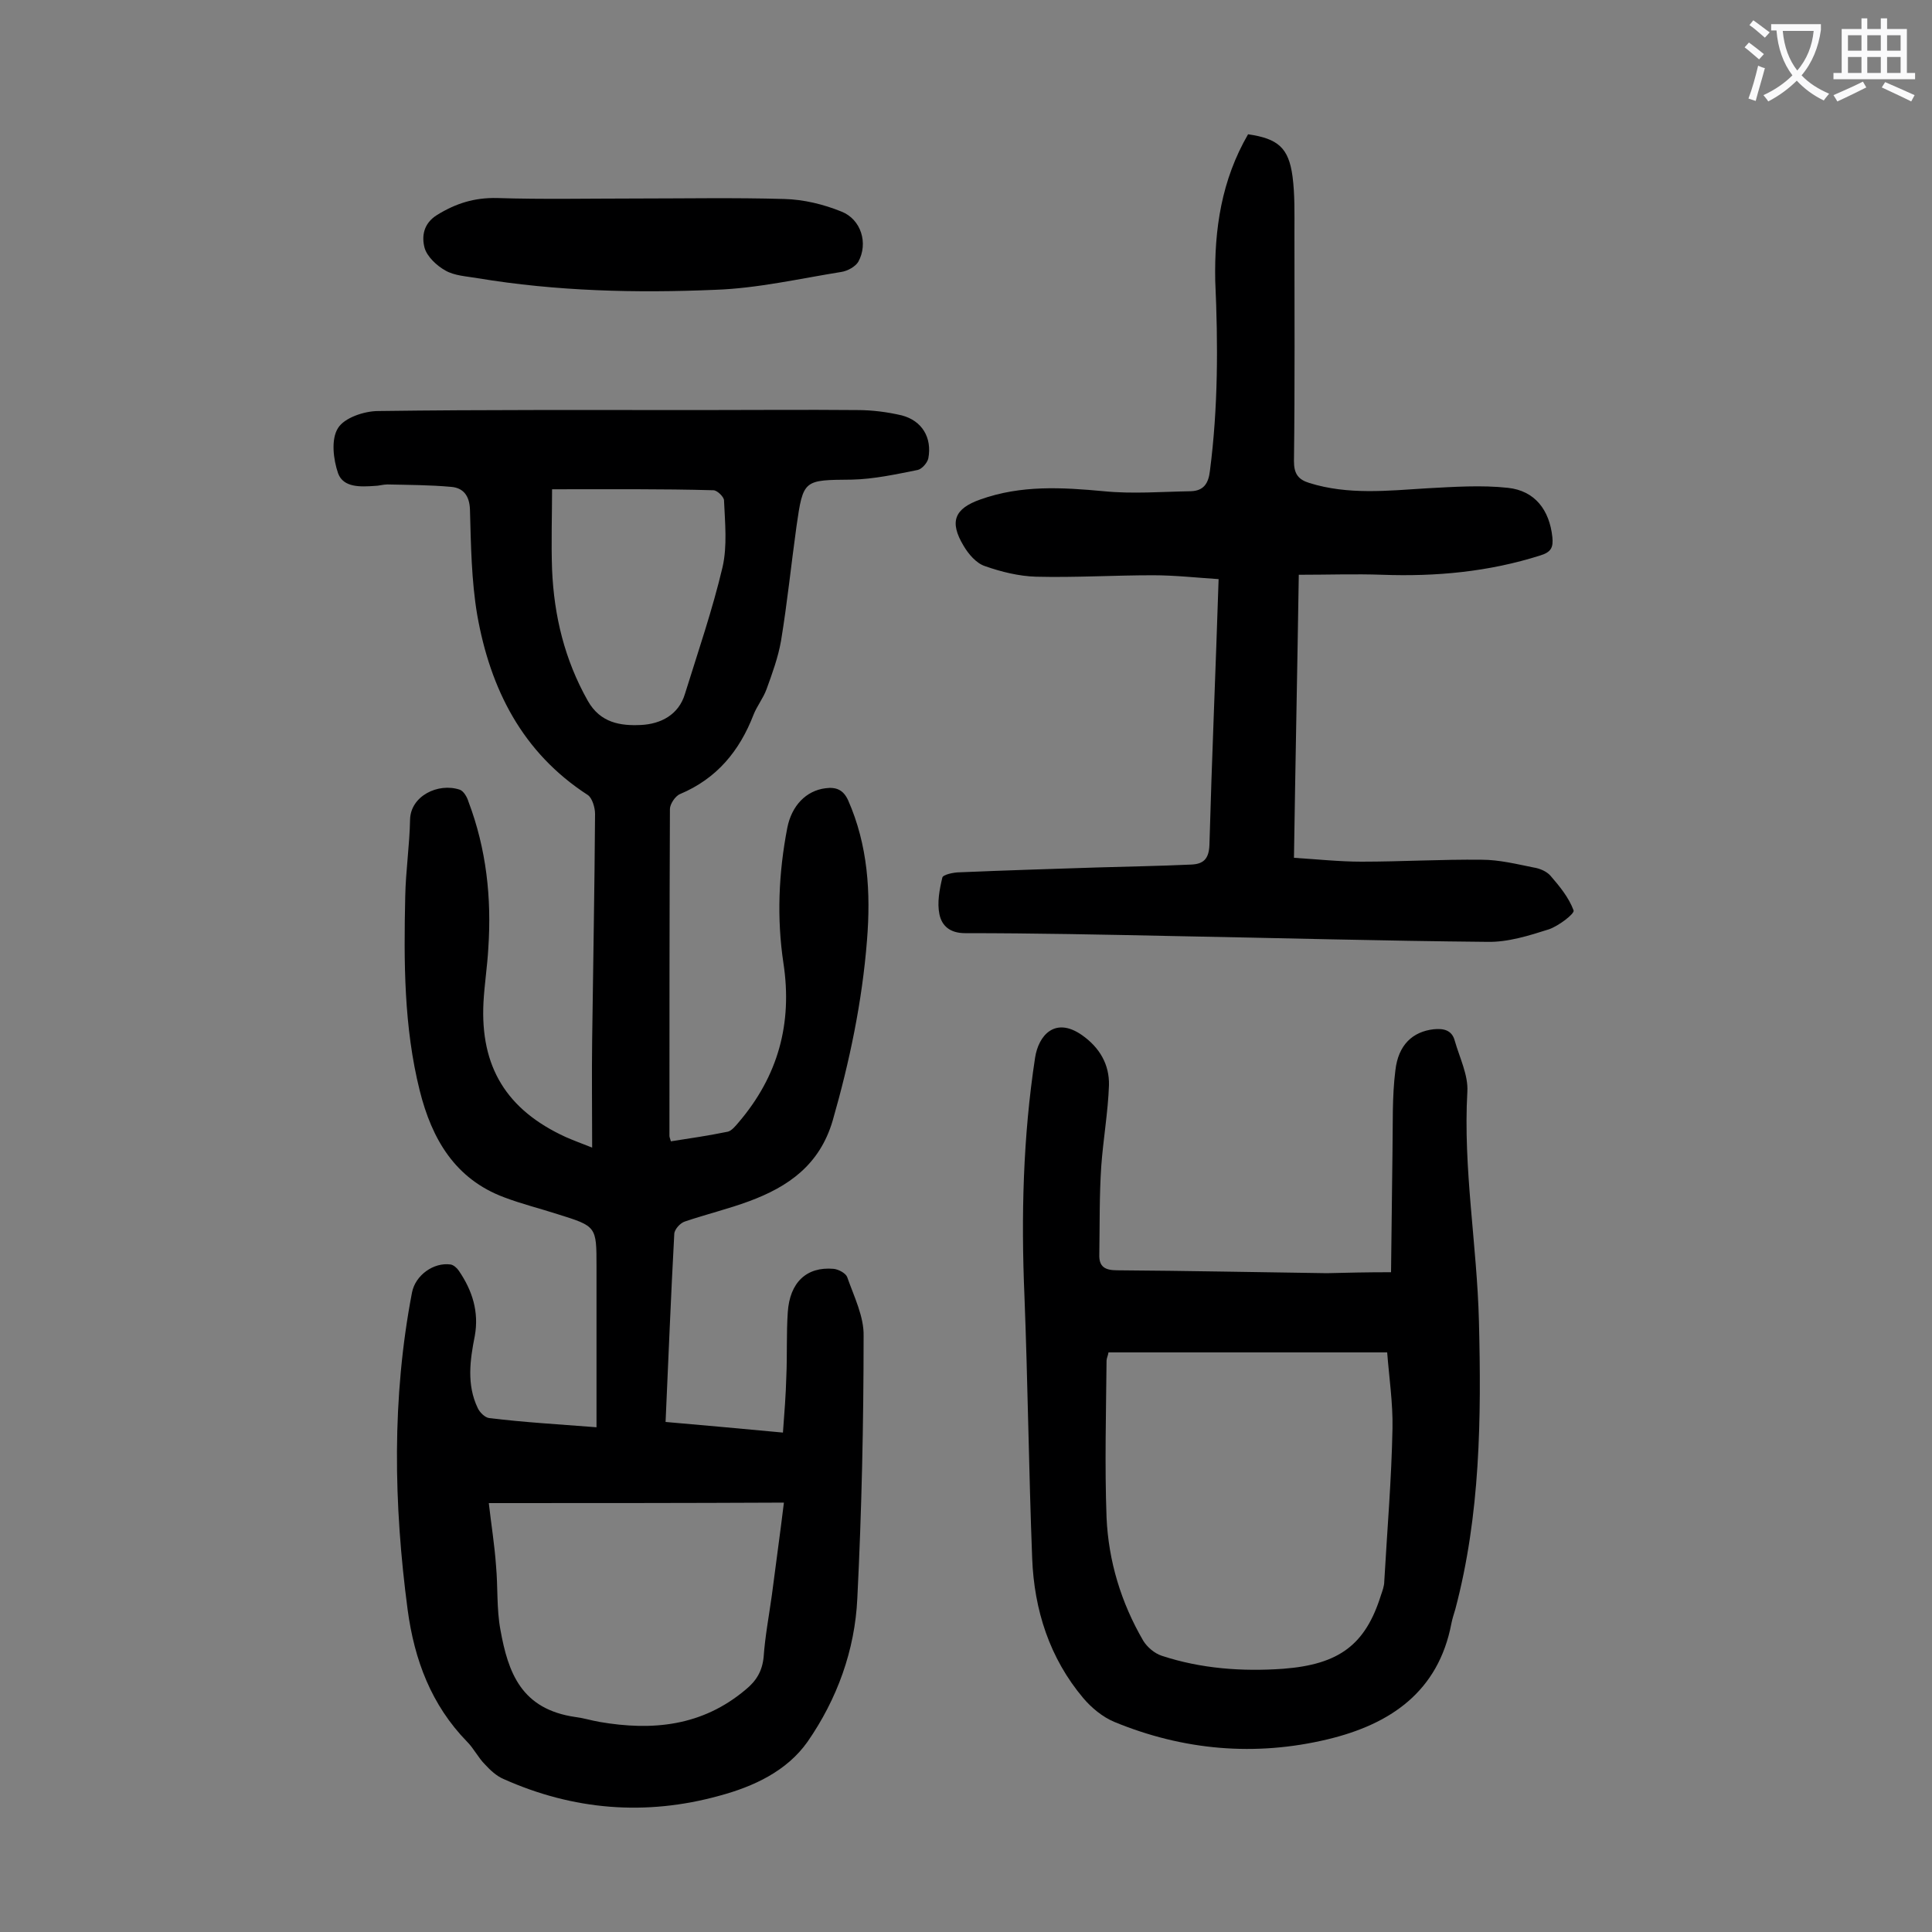
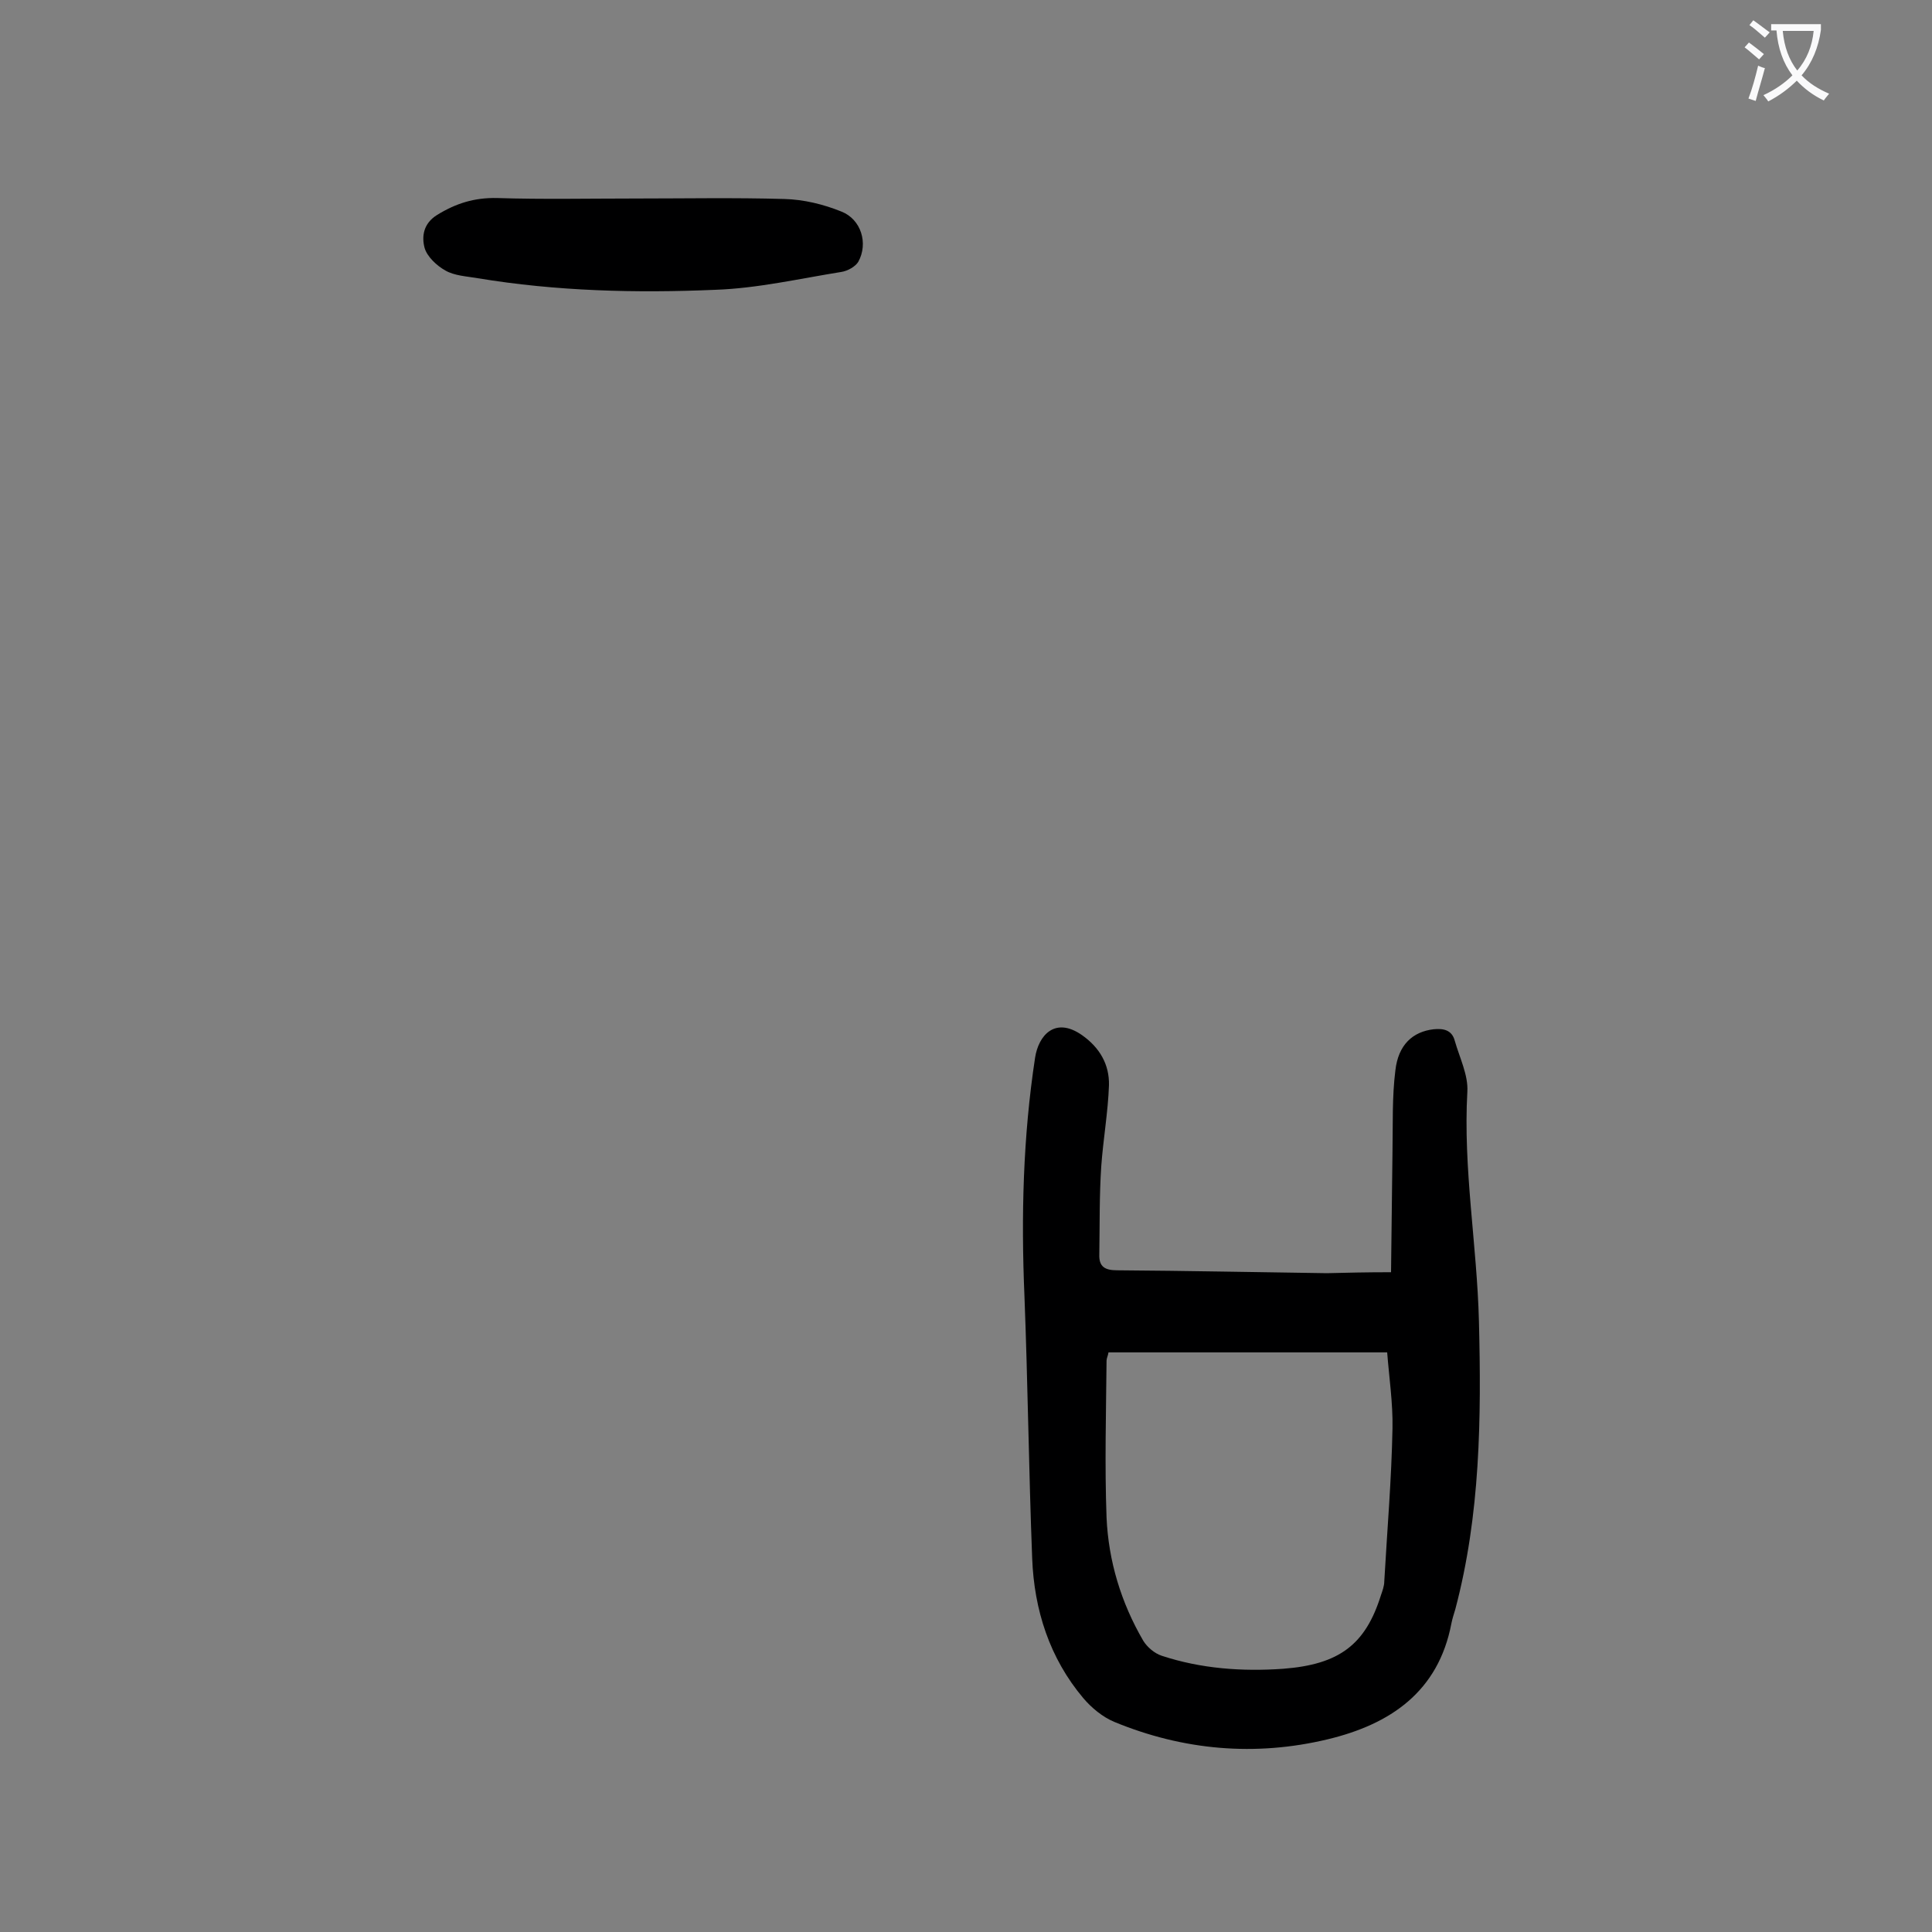
<svg xmlns="http://www.w3.org/2000/svg" enable-background="new 0 0 400 400" viewBox="0 0 400 400">
  <rect x="0" y="0" width="400" height="400" fill="#808080" stroke="none" />
  <g fill="#000001">
-     <path d="m123.5 295.5c0-11.5 0-22.4 0-33.3 0-8.3 0-8.3-8-10.8-3.7-1.2-7.4-2.1-11.1-3.5-10.2-3.8-15-12.1-17.5-22.1-3.3-13.2-3.3-26.7-3-40.2.1-5.3.9-10.6 1-15.9.1-4.9 5.8-7.7 10.3-6.2.8.3 1.5 1.5 1.8 2.5 3.7 9.8 4.8 19.9 4.1 30.3-.2 3.7-.8 7.5-1 11.2-.7 13.4 4.8 22.3 17 27.9 1.6.7 3.2 1.3 5.5 2.2 0-7.8-.1-15 0-22.3.2-15.6.5-31.2.6-46.8 0-1.3-.6-3.3-1.5-3.9-13.6-8.8-20.2-22-22.9-37.3-1.2-7.1-1.3-14.5-1.5-21.8-.1-2.9-1.4-4.5-3.9-4.7-4.4-.4-8.8-.4-13.2-.5-.9 0-1.8.3-2.6.3-2.9.2-6.5.4-7.6-2.6-1-2.9-1.5-7.1 0-9.4 1.3-2.1 5.4-3.5 8.3-3.5 22.1-.3 44.2-.2 66.4-.2 10.9 0 21.9-.1 32.8 0 3.1 0 6.2.4 9.2 1.1 4.2 1.1 6.3 4.6 5.5 8.9-.2.9-1.3 2.2-2.2 2.4-4.5.9-9.1 1.9-13.6 2-10 .1-10.1-.1-11.5 9.7-1.1 7.9-1.9 15.8-3.2 23.7-.6 3.4-1.8 6.7-3 10-.7 1.9-2 3.5-2.7 5.3-2.9 7.5-7.6 13.2-15.2 16.4-1 .4-2.1 2.1-2.1 3.1-.1 22.6-.1 45.1-.1 67.7 0 .2.1.4.3 1.1 3.9-.6 7.9-1.2 11.8-2 .8-.2 1.6-1.2 2.2-1.9 8.2-9.6 11.2-20.5 9.3-33-1.4-9.3-1-18.7.8-28 .9-4.6 3.9-7.7 7.9-8.2 2.2-.3 3.7.3 4.7 2.5 4.1 9.3 4.7 19.1 3.9 29-1 12.7-3.6 25.1-7.1 37.3-2.7 9.2-9.2 13.7-17.3 16.7-4.3 1.6-8.9 2.7-13.3 4.2-1 .3-2.2 1.7-2.2 2.6-.7 12.8-1.2 25.6-1.8 38.9 8 .7 15.8 1.4 24.3 2.2.3-4 .6-7.8.7-11.6.2-4.4 0-8.9.3-13.3.4-6.2 3.9-9.5 9.5-9 1 .1 2.5.9 2.8 1.7 1.4 4 3.5 8.2 3.4 12.2 0 18.1-.4 36.3-1.3 54.3-.5 10.8-4.2 20.9-10.3 29.7-4.3 6.1-11.2 9.3-18.3 11.2-15.2 4.2-30.2 3-44.7-3.5-1.4-.6-2.7-1.8-3.8-3-1.4-1.4-2.3-3.3-3.7-4.7-7.4-7.6-10.9-16.9-12.3-27.3-2.9-21.9-3.3-43.8.9-65.7.7-3.6 4.5-6.3 8-5.8.6.1 1.3.7 1.7 1.3 2.8 4.1 4.2 8.5 3.3 13.5-1 5-1.7 10.1.6 14.9.4.9 1.5 2 2.4 2.1 7.4.9 14.6 1.3 22.2 1.9zm-22.3 15.7c.5 4.4 1.2 8.7 1.5 13 .4 4.4.1 8.9.9 13.2 1.6 8.9 4.3 16.5 15.6 18.1 1.6.2 3.2.7 4.9 1 11 1.9 21.3.9 30.3-6.7 2.2-1.8 3.4-3.8 3.7-6.7.3-4.3 1.1-8.5 1.7-12.8.8-6.3 1.7-12.6 2.5-19.2-20.7.1-40.8.1-61.1.1zm13.1-209.9c0 5.3-.2 11 0 16.6.4 9.6 2.6 18.7 7.4 27.2 2.6 4.6 6.8 5.2 11 5 4.1-.2 7.8-2.1 9.1-6.4 2.7-8.7 5.7-17.4 7.8-26.3 1-4.4.5-9.2.3-13.8 0-.7-1.4-2.1-2.2-2.1-10.8-.3-21.7-.2-33.4-.2z" />
    <path d="m288 263.4c.1-8.5.2-16.7.3-25 .1-5.6-.1-11.3.6-16.8.6-5.3 3.6-8 7.9-8.5 2-.2 3.8.1 4.4 2.4 1 3.5 2.8 7.1 2.6 10.5-.9 16 2 31.7 2.4 47.6.5 20 .3 40-4.9 59.6-.3 1-.6 1.9-.8 2.9-2.7 14.2-12.7 20.9-25.6 24-15 3.6-29.9 2.3-44.2-3.6-2.4-1-4.7-2.9-6.4-4.9-7-8.3-10.2-18.3-10.6-29-.7-18.1-.9-36.2-1.6-54.3-.7-16.5-.3-32.9 2.2-49.3.7-4.6 4.1-8.6 9.7-4.7 3.7 2.6 5.7 6.1 5.6 10.4-.2 5.6-1.2 11.2-1.6 16.8-.4 6-.3 12.1-.4 18.2-.1 2.6 1.2 3.3 3.7 3.3 14.5.1 28.9.4 43.4.6 4.1-.1 8.1-.2 13.3-.2zm-58.5 16.6c-.1.7-.4 1.2-.4 1.7-.1 10.8-.4 21.7 0 32.5.4 9 3 17.6 7.6 25.5.8 1.3 2.3 2.6 3.8 3.1 8.2 2.7 16.7 3.3 25.2 2.7 11.6-.9 17-5 20.2-15.2.3-.9.7-1.9.7-2.9.6-10.6 1.5-21.1 1.7-31.7.1-5.2-.7-10.5-1.1-15.7-19.4 0-38.5 0-57.7 0z" />
-     <path d="m258.4 27.8c6.2.9 8.4 2.8 9.2 8.7.5 3.8.4 7.7.4 11.6 0 15.8.1 31.6-.1 47.4 0 2.6.9 3.8 3.2 4.5 8 2.5 16.2 1.6 24.3 1.1 5.6-.3 11.3-.7 16.8-.1 5.6.6 8.6 4.6 9.2 10.2.2 2.1-.2 3.1-2.5 3.8-10.7 3.4-21.6 4.4-32.7 4-5.6-.2-11.2 0-17.3 0-.3 19.5-.7 38.8-1 58.6 4.8.3 9.4.8 14 .8 8.3 0 16.6-.5 24.9-.4 3.6 0 7.2.9 10.7 1.6 1.3.2 2.7.8 3.5 1.7 1.9 2.2 3.8 4.5 4.8 7.2.2.7-3.1 3.2-5.1 3.9-4.1 1.3-8.5 2.7-12.8 2.6-21.7-.2-43.3-.8-65-1.2-14.4-.3-28.7-.6-43.1-.6-3.1 0-4.8-1.5-5.3-3.9s0-5.1.6-7.6c.1-.6 2.3-1.1 3.6-1.1 9.5-.4 19-.7 28.4-1 6.5-.2 13-.3 19.5-.6 2.5-.1 3.7-1.1 3.8-4.1.5-18.1 1.3-36.2 1.9-55-4.6-.3-9.1-.8-13.6-.8-8.1 0-16.1.5-24.2.3-3.5-.1-7.2-1-10.6-2.2-1.8-.6-3.4-2.5-4.4-4.2-3-5-1.9-7.7 3.5-9.6 8.4-3 16.9-2.5 25.5-1.7 6 .6 12.1.1 18.1 0 2.6-.1 3.6-1.6 3.9-4.2 1.7-13.1 1.7-26.2 1.1-39.4-.2-10.7 1.3-20.8 6.8-30.3z" />
-     <path d="m131.3 41.1c10.4 0 20.8-.2 31.1.1 4 .1 8.1 1.1 11.8 2.6 4.1 1.6 5.6 6.6 3.5 10.4-.6 1-2.2 1.9-3.5 2.1-8.7 1.4-17.4 3.4-26.1 3.7-16.4.7-32.9.3-49.2-2.4-2.3-.4-4.8-.5-6.7-1.6-1.8-1-3.8-2.9-4.3-4.7-.6-2.3-.3-5 2.6-6.8 3.9-2.4 7.7-3.6 12.4-3.5 9.4.3 18.9.1 28.4.1z" />
+     <path d="m131.3 41.1c10.4 0 20.8-.2 31.1.1 4 .1 8.1 1.1 11.8 2.6 4.1 1.6 5.6 6.6 3.5 10.4-.6 1-2.2 1.9-3.5 2.1-8.7 1.4-17.4 3.4-26.1 3.7-16.4.7-32.9.3-49.2-2.4-2.3-.4-4.8-.5-6.7-1.6-1.8-1-3.8-2.9-4.3-4.7-.6-2.3-.3-5 2.6-6.8 3.9-2.4 7.7-3.6 12.4-3.5 9.4.3 18.9.1 28.4.1" />
  </g>
  <path d="m362.1 8.8c1.1.8 2.1 1.6 3.1 2.4l-1 1.1c-1.3-1.1-2.3-2-3-2.5zm1.9 4.8c.5.2.9.4 1.4.5-.6 2.3-1.3 4.5-1.9 6.8l-1.5-.5c.8-2.1 1.4-4.3 2-6.8zm-1-9.4c1.3.9 2.4 1.8 3.4 2.5l-1 1.1c-1.4-1.2-2.4-2.1-3.2-2.6zm3.7 2.2v-1.4h10.3v1.2c-.5 3.6-1.8 6.8-4 9.4 1.5 1.6 3.4 2.8 5.7 3.8-.3.4-.7.8-1.1 1.4-2.3-1.1-4.1-2.5-5.6-4.1-1.6 1.6-3.6 3.1-5.9 4.3-.3-.5-.7-.9-1-1.3 2.4-1.1 4.4-2.5 6-4.1-1.9-2.5-3-5.6-3.3-9.3h-1.1zm8.8 0h-6.4c.3 3.3 1.3 6 3 8.2 2-2.3 3.1-5.1 3.4-8.2z" fill="#fafafb" />
-   <path d="m385.3 3.8h1.3v2.2h2.8v-2.2h1.3v2.2h4.1v9.1h1.7v1.3h-16.9v-1.3h1.7v-9.1h4.1v-2.2zm.4 13.1.7 1.2c-1.8.9-3.8 1.9-6 2.9-.2-.4-.5-.8-.8-1.3 2.3-1 4.3-1.9 6.1-2.8zm-3.1-6.4h2.8v-3.2h-2.8zm0 4.6h2.8v-3.3h-2.8zm4-4.6h2.8v-3.2h-2.8zm0 4.6h2.8v-3.3h-2.8zm3.7 1.9c2.1.9 4.1 1.8 6.1 2.7l-.7 1.3c-2.2-1.1-4.2-2-6.1-2.9zm3.2-9.7h-2.8v3.2h2.8zm-2.8 7.8h2.8v-3.3h-2.8z" fill="#fafafb" />
</svg>